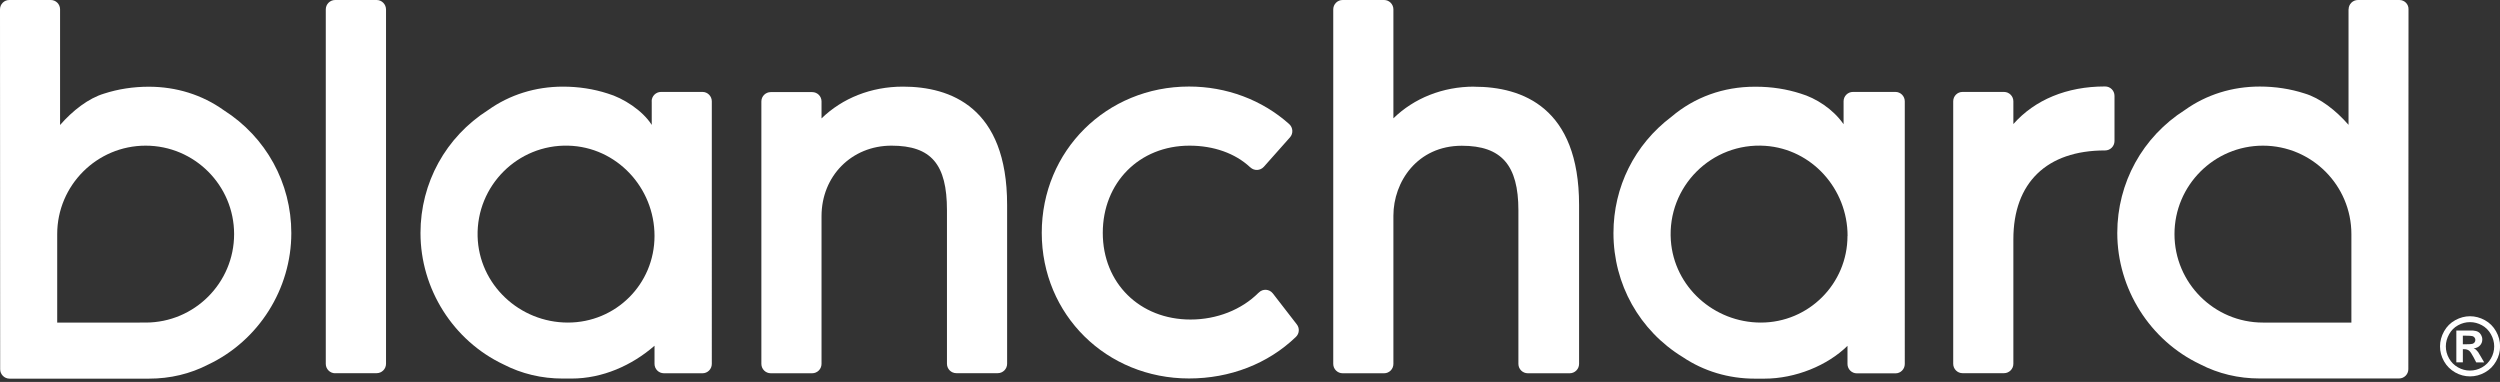
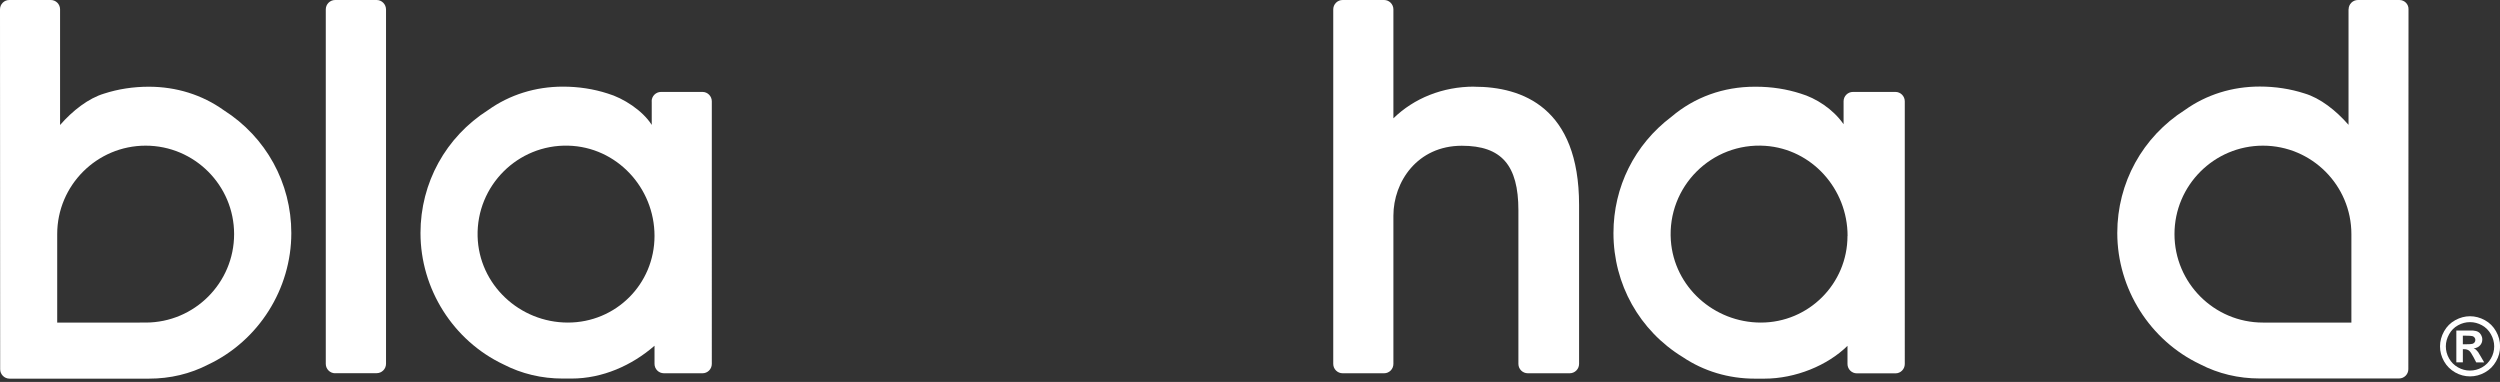
<svg xmlns="http://www.w3.org/2000/svg" id="Layer_1" viewBox="0 0 288 44">
  <rect x="0" y="0" width="288" height="44" fill="#333333" stroke="none" />
  <defs>
    <style>.cls-1{fill:#ffffff;}</style>
  </defs>
  <g>
    <path class="cls-1" d="m6.59,26.97c0-5.62,4.57-10.19,10.19-10.19s10.19,4.57,10.19,10.19-4.57,10.19-10.19,10.19H6.59v-10.19ZM5.85,0H1.07C.48,0,0,.48,0,1.08l.02,41.46c0,.59.48,1.08,1.08,1.08h16.06c2.45,0,4.75-.55,6.84-1.63,5.8-2.75,9.56-8.7,9.56-15.14,0-5.77-2.91-11.06-7.79-14.16-2.48-1.77-5.46-2.7-8.62-2.7-1.81,0-3.54.27-5.15.79-1.81.54-3.63,1.96-5.08,3.62V1.08C6.92.48,6.44,0,5.85,0" />
    <path class="cls-1" d="m38.61,42.99h4.78c.59,0,1.08-.48,1.08-1.08V1.08C44.46.48,43.98,0,43.39,0h-4.78c-.59,0-1.08.48-1.08,1.08v40.84c0,.59.48,1.08,1.08,1.08" />
    <path class="cls-1" d="m65.42,37.16c-5.57,0-10.26-4.38-10.4-9.94-.14-5.82,4.62-10.59,10.44-10.44,5.57.14,9.94,4.83,9.94,10.4s-4.47,9.98-9.98,9.98m9.66-25.49v2.72c-1.05-1.66-3.27-3.09-5.08-3.62-1.61-.52-3.34-.79-5.15-.79-3.16,0-6.14.93-8.62,2.7-4.88,3.1-7.79,8.39-7.79,14.16,0,6.45,3.77,12.4,9.56,15.14,2.09,1.08,4.4,1.63,6.84,1.63h.99c3.58,0,6.96-1.51,9.57-3.78v2.09c0,.59.48,1.08,1.08,1.08h4.45c.59,0,1.07-.48,1.07-1.08V11.67c0-.59-.48-1.08-1.07-1.08h-4.78c-.59,0-1.08.48-1.08,1.08" />
-     <path class="cls-1" d="m104.01,9.98c-3.66,0-6.97,1.33-9.37,3.66v-1.96c0-.59-.48-1.07-1.08-1.07h-4.77c-.59,0-1.08.48-1.08,1.07v30.24c0,.59.48,1.08,1.08,1.08h4.77c.59,0,1.08-.48,1.08-1.08v-17.01c0-4.63,3.47-8.13,8.06-8.13s6.39,2.16,6.39,7.44v17.69c0,.59.48,1.08,1.08,1.08h4.77c.59,0,1.08-.48,1.08-1.08v-18.31c0-11.26-6.53-13.62-12.01-13.62" />
-     <path class="cls-1" d="m144.98,33.73c-1.96,1.96-4.81,3.08-7.83,3.08-5.86,0-10.11-4.2-10.11-9.98s4.2-10.05,9.99-10.05c2.79,0,5.27.88,6.99,2.49l.03.02c.44.41,1.13.38,1.54-.07l3.02-3.4c.39-.44.35-1.12-.09-1.52l-.02-.02c-3.12-2.78-7.21-4.31-11.52-4.31-9.52,0-16.97,7.4-16.97,16.85s7.46,16.78,16.97,16.78c4.72,0,9.08-1.69,12.29-4.77l.02-.02c.4-.38.44-1,.11-1.43l-2.77-3.58c-.4-.51-1.15-.56-1.61-.1l-.03.03Z" />
    <path class="cls-1" d="m169.82,9.98c-3.62,0-6.92,1.33-9.3,3.65V1.08c0-.59-.48-1.08-1.07-1.08h-4.78c-.59,0-1.08.48-1.08,1.08v40.84c0,.59.48,1.08,1.08,1.08h4.78c.59,0,1.07-.48,1.07-1.08v-17.07c0-3.91,2.76-8.06,7.88-8.06,4.57,0,6.52,2.23,6.52,7.44v17.69c0,.59.48,1.08,1.08,1.08h4.83c.59,0,1.08-.48,1.08-1.08v-18.31c0-11.26-6.57-13.62-12.07-13.62" />
-     <path class="cls-1" d="m231.94,14.3v-2.63c0-.59-.48-1.08-1.08-1.08h-4.78c-.59,0-1.07.48-1.07,1.08v30.24c0,.59.48,1.08,1.07,1.08h4.78c.59,0,1.08-.48,1.08-1.08v-14.35c0-6.5,3.84-10.23,10.54-10.23h.03c.59,0,1.08-.48,1.08-1.08v-5.21c0-.6-.48-1.08-1.08-1.08h-.03c-4.39,0-8.07,1.54-10.54,4.33" />
    <path class="cls-1" d="m270.88,37.16h-10.19c-5.62,0-10.19-4.57-10.19-10.19s4.57-10.19,10.19-10.19,10.19,4.57,10.19,10.19v10.19Zm-.33-36.09v13.31c-1.45-1.66-3.27-3.09-5.08-3.62-1.61-.52-3.35-.79-5.15-.79-3.16,0-6.14.93-8.62,2.7-4.88,3.1-7.79,8.39-7.79,14.16,0,6.45,3.77,12.4,9.56,15.14,2.09,1.08,4.4,1.63,6.84,1.63h16.06c.59,0,1.07-.48,1.07-1.07l.02-41.46C277.48.48,277,0,276.41,0h-4.77C271.04,0,270.56.48,270.56,1.08" />
    <path class="cls-1" d="m212.83,27.18c0,5.51-4.47,9.98-9.98,9.98h0c-5.39,0-10-4.11-10.37-9.48-.42-6.18,4.7-11.3,10.88-10.88,5.38.37,9.48,4.98,9.48,10.37h0Zm-.45-15.5v2.63c-1.22-1.76-3.19-3.01-4.95-3.53-1.61-.52-3.34-.79-5.15-.79h-.13c-3.61,0-6.94,1.2-9.61,3.47-4.24,3.2-6.67,8.08-6.67,13.39,0,5.89,3,11.24,7.99,14.29,2.41,1.62,5.28,2.48,8.28,2.48h1.12c3.58,0,7.27-1.52,9.57-3.78v2.09c0,.59.48,1.08,1.08,1.08h4.45c.59,0,1.07-.48,1.07-1.08V11.67c0-.59-.48-1.08-1.07-1.08h-4.9c-.59,0-1.08.48-1.08,1.08" />
  </g>
  <path class="cls-1" d="m284.54,36.43c.59,0,1.16.15,1.71.45.55.3.97.72,1.29,1.28.31.55.47,1.13.47,1.74s-.15,1.18-.46,1.72c-.31.55-.73.97-1.28,1.28s-1.12.46-1.72.46-1.18-.15-1.72-.46-.97-.73-1.28-1.28c-.31-.55-.46-1.12-.46-1.72s.16-1.19.47-1.74c.31-.55.74-.98,1.29-1.28.55-.3,1.11-.45,1.71-.45Zm0,.68c-.48,0-.93.12-1.37.36-.44.24-.78.58-1.03,1.03-.25.45-.38.91-.38,1.4s.12.95.37,1.39c.25.44.59.78,1.03,1.03.44.25.9.37,1.38.37s.95-.12,1.39-.37c.44-.25.78-.59,1.03-1.03.25-.44.37-.9.37-1.39s-.13-.96-.38-1.4c-.25-.45-.6-.79-1.03-1.03-.44-.24-.9-.36-1.37-.36Zm-1.57,4.64v-3.67h.75c.7,0,1.09,0,1.18,0,.25.02.44.07.58.15.14.08.25.19.34.35.09.16.14.33.14.53,0,.27-.09.49-.26.68-.17.19-.42.31-.73.35.11.04.2.09.26.14.06.05.14.14.25.28.03.04.12.19.27.45l.43.74h-.92l-.31-.6c-.21-.4-.38-.65-.52-.76-.14-.1-.31-.16-.52-.16h-.19v1.51h-.75Zm.75-2.09h.3c.43,0,.7-.02.8-.05.1-.03.19-.09.25-.17.06-.08.09-.18.09-.28s-.03-.19-.09-.27c-.06-.08-.14-.14-.25-.17-.11-.03-.38-.05-.8-.05h-.3v1Z" />
</svg>